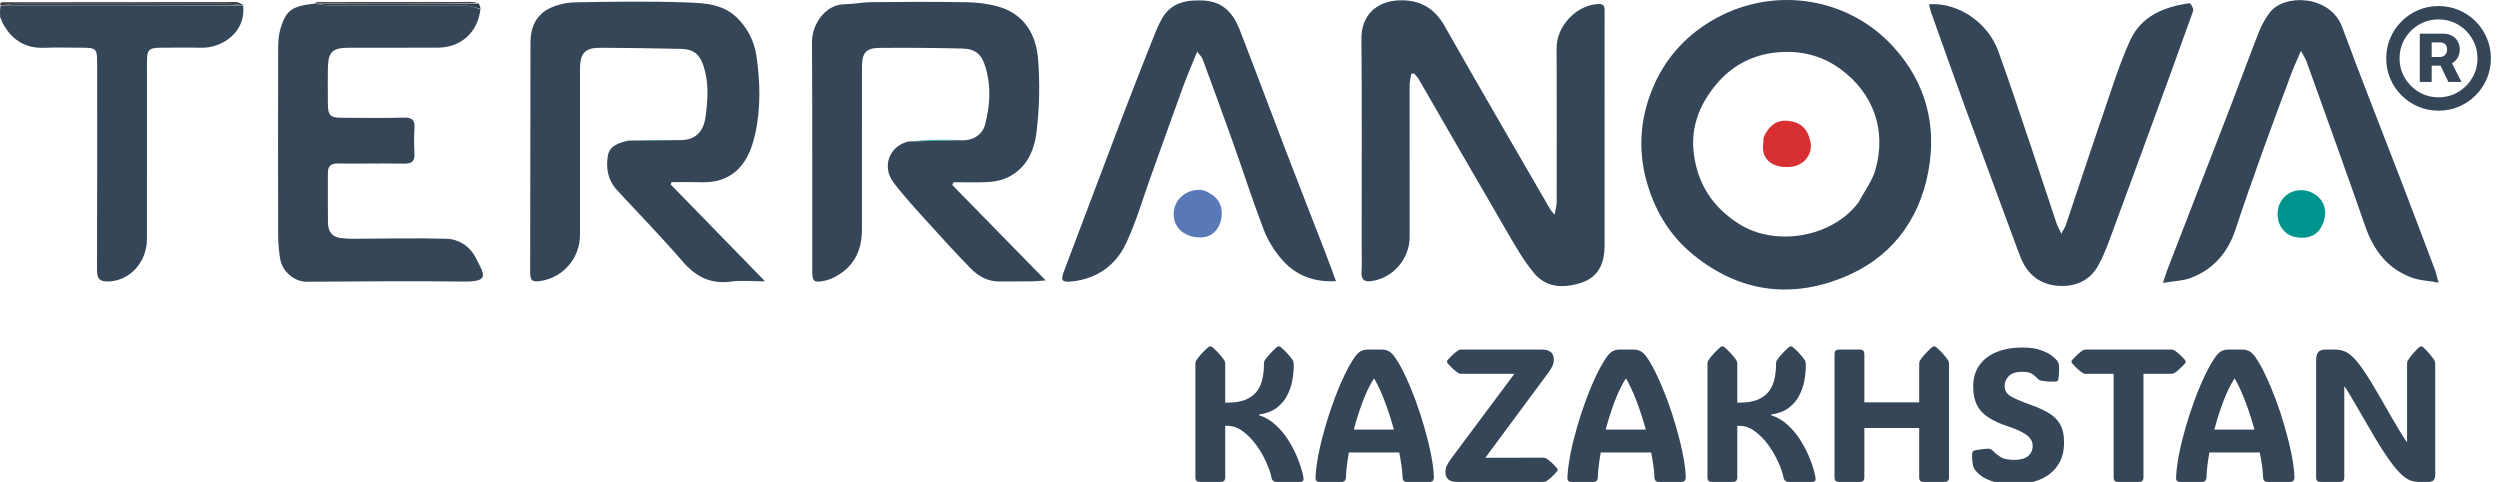
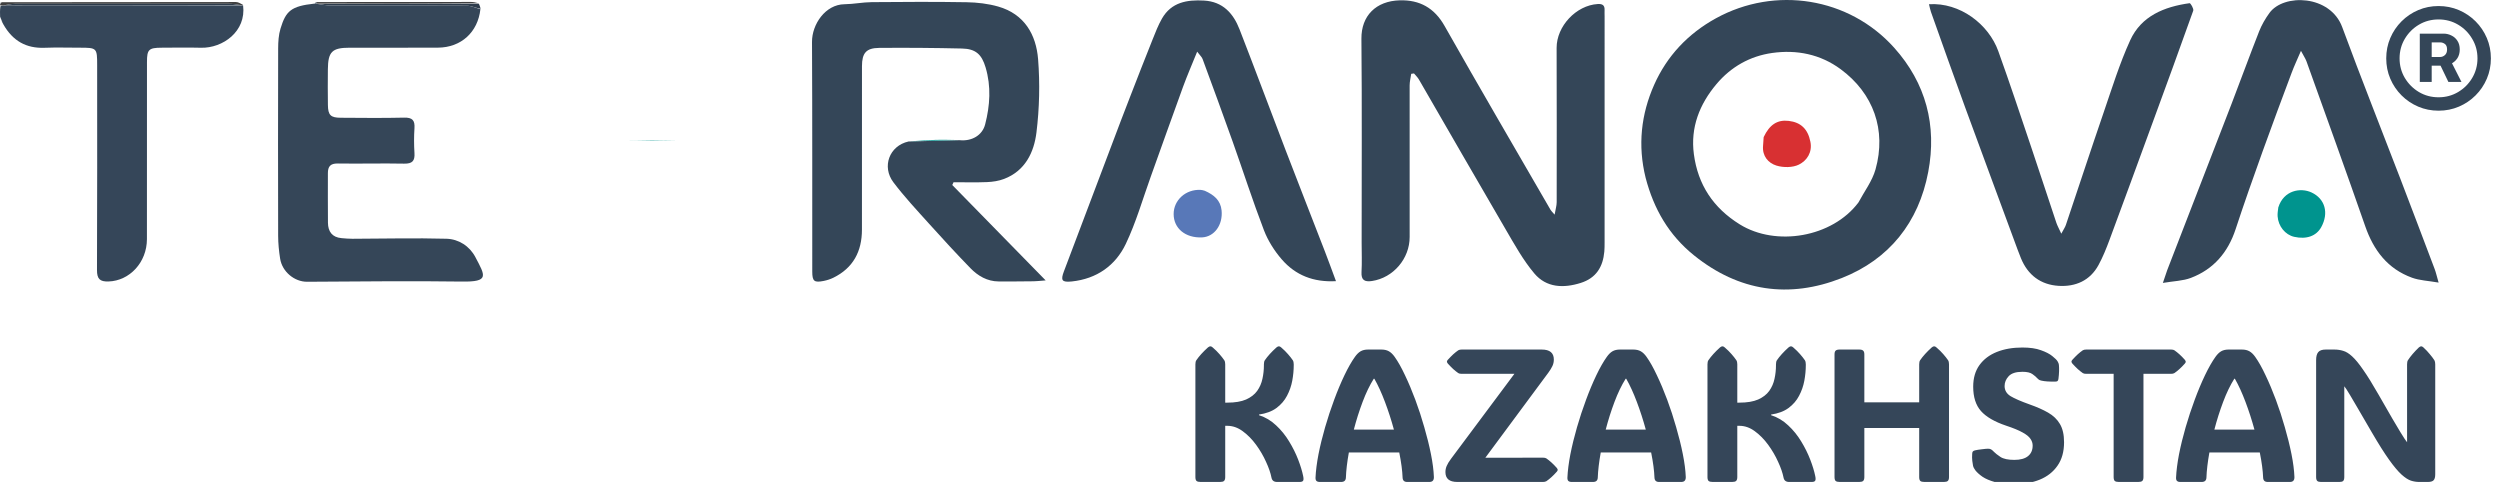
<svg xmlns="http://www.w3.org/2000/svg" width="4072" height="785" viewBox="0 0 4072 785" fill="none">
  <g clip-path="url(#clip0_77_98)">
    <path d="M1995.64 777.029C1995.64 780.037 1994.99 782.143 1993.68 783.346C1992.48 784.449 1990.38 785 1987.37 785H1955.33C1952.33 785 1950.17 784.449 1948.87 783.346C1947.66 782.143 1947.06 780.037 1947.06 777.029V593.402C1947.06 590.495 1947.56 588.289 1948.57 586.785C1953.08 580.168 1959.39 573.2 1967.52 565.881C1969.02 564.678 1970.32 564.076 1971.43 564.076C1972.63 564.076 1973.88 564.678 1975.19 565.881C1979.6 569.691 1983.31 573.35 1986.31 576.859C1989.32 580.268 1991.93 583.577 1994.13 586.785C1995.14 588.389 1995.64 590.595 1995.64 593.402V655.814H1999.1C2011.63 655.814 2021.81 654.11 2029.63 650.701C2037.45 647.192 2043.46 642.53 2047.67 636.715C2051.88 630.799 2054.74 624.232 2056.25 617.014C2057.85 609.795 2058.65 602.426 2058.65 594.906V593.402C2058.65 590.495 2059.15 588.289 2060.16 586.785C2064.67 580.168 2070.98 573.2 2079.11 565.881C2080.61 564.678 2081.91 564.076 2083.02 564.076C2084.22 564.076 2085.47 564.678 2086.78 565.881C2091.19 569.691 2094.9 573.35 2097.9 576.859C2100.91 580.268 2103.52 583.577 2105.72 586.785C2106.73 588.389 2107.23 590.595 2107.23 593.402V594.906C2107.23 603.027 2106.43 611.449 2104.82 620.172C2103.22 628.794 2100.36 636.965 2096.25 644.686C2092.24 652.406 2086.52 659.023 2079.11 664.537C2071.79 669.951 2062.31 673.51 2050.68 675.215V676.268C2061.11 679.576 2070.38 685.09 2078.5 692.811C2086.73 700.43 2093.79 709.153 2099.71 718.979C2105.72 728.804 2110.64 738.68 2114.45 748.605C2118.26 758.531 2120.96 767.404 2122.57 775.225C2123.37 778.934 2123.37 781.491 2122.57 782.895C2121.77 784.298 2119.86 785 2116.85 785H2080.01C2074.89 785 2071.89 782.644 2070.98 777.932C2069.48 770.312 2066.52 761.74 2062.11 752.215C2057.8 742.59 2052.39 733.316 2045.87 724.393C2039.35 715.469 2032.08 708.1 2024.06 702.285C2016.14 696.47 2007.82 693.562 1999.1 693.562H1995.64V777.029ZM2271.61 581.221C2277.12 588.941 2282.73 598.917 2288.45 611.148C2294.26 623.28 2299.88 636.615 2305.29 651.152C2310.71 665.69 2315.57 680.579 2319.88 695.818C2324.29 710.958 2327.9 725.546 2330.71 739.582C2333.52 753.618 2335.12 766.101 2335.52 777.029C2335.62 782.343 2333.22 785 2328.3 785H2291.91C2287.2 785 2284.74 782.644 2284.54 777.932C2284.14 766.702 2282.33 753.067 2279.12 737.025H2197.01C2194.2 752.666 2192.6 766.301 2192.2 777.932C2192 782.644 2189.44 785 2184.53 785H2148.89C2147.08 785 2145.58 784.499 2144.38 783.496C2143.17 782.393 2142.62 780.538 2142.72 777.932C2143.22 766.803 2144.83 754.17 2147.53 740.033C2150.34 725.796 2153.95 711.058 2158.36 695.818C2162.77 680.579 2167.69 665.69 2173.1 651.152C2178.51 636.514 2184.13 623.13 2189.94 610.998C2195.76 598.867 2201.42 588.941 2206.94 581.221C2209.85 577.11 2212.9 574.102 2216.11 572.197C2219.42 570.292 2223.48 569.34 2228.29 569.34H2249.95C2254.86 569.34 2258.97 570.292 2262.28 572.197C2265.59 574.102 2268.7 577.11 2271.61 581.221ZM2237.62 616.863C2231 627.391 2224.93 639.973 2219.42 654.611C2213.91 669.249 2209.14 684.288 2205.13 699.729H2270.4C2266.19 684.288 2261.33 669.249 2255.81 654.611C2250.3 639.973 2244.54 627.391 2238.52 616.863H2237.62ZM2373.57 785C2360.74 785 2354.32 779.636 2354.32 768.908C2354.32 765.499 2354.97 762.241 2356.28 759.133C2357.58 755.924 2359.93 752.014 2363.34 747.402L2466.66 608.893H2380.64C2378.23 608.893 2376.43 608.492 2375.22 607.689C2372.62 605.885 2369.91 603.729 2367.1 601.223C2364.4 598.716 2361.44 595.708 2358.23 592.199C2357.23 590.896 2356.73 589.843 2356.73 589.041C2356.73 588.139 2357.23 587.136 2358.23 586.033C2361.44 582.524 2364.4 579.516 2367.1 577.01C2369.91 574.503 2372.62 572.348 2375.22 570.543C2376.63 569.741 2378.43 569.34 2380.64 569.34H2511.18C2524.31 569.34 2530.88 574.754 2530.88 585.582C2530.88 589.392 2530.13 592.901 2528.62 596.109C2527.12 599.318 2524.91 602.927 2522.01 606.938L2419.29 745.598L2513.28 745.447C2515.69 745.447 2517.49 745.848 2518.7 746.65C2521.3 748.455 2524.01 750.611 2526.82 753.117C2529.63 755.624 2532.58 758.632 2535.69 762.141C2536.69 763.444 2537.2 764.497 2537.2 765.299C2537.2 766.201 2536.69 767.204 2535.69 768.307C2532.58 771.816 2529.63 774.824 2526.82 777.33C2524.01 779.837 2521.3 781.992 2518.7 783.797C2517.29 784.599 2515.49 785 2513.28 785H2373.57ZM2681.87 581.221C2687.39 588.941 2693 598.917 2698.71 611.148C2704.53 623.28 2710.14 636.615 2715.56 651.152C2720.97 665.69 2725.84 680.579 2730.15 695.818C2734.56 710.958 2738.17 725.546 2740.97 739.582C2743.78 753.618 2745.39 766.101 2745.79 777.029C2745.89 782.343 2743.48 785 2738.57 785H2702.17C2697.46 785 2695.01 782.644 2694.8 777.932C2694.4 766.702 2692.6 753.067 2689.39 737.025H2607.28C2604.47 752.666 2602.87 766.301 2602.46 777.932C2602.26 782.644 2599.71 785 2594.79 785H2559.15C2557.35 785 2555.84 784.499 2554.64 783.496C2553.44 782.393 2552.89 780.538 2552.99 777.932C2553.49 766.803 2555.09 754.17 2557.8 740.033C2560.61 725.796 2564.22 711.058 2568.63 695.818C2573.04 680.579 2577.95 665.69 2583.37 651.152C2588.78 636.514 2594.39 623.13 2600.21 610.998C2606.02 598.867 2611.69 588.941 2617.2 581.221C2620.11 577.11 2623.17 574.102 2626.38 572.197C2629.69 570.292 2633.75 569.34 2638.56 569.34H2660.21C2665.13 569.34 2669.24 570.292 2672.55 572.197C2675.86 574.102 2678.96 577.11 2681.87 581.221ZM2647.88 616.863C2641.27 627.391 2635.2 639.973 2629.69 654.611C2624.17 669.249 2619.41 684.288 2615.4 699.729H2680.67C2676.46 684.288 2671.59 669.249 2666.08 654.611C2660.57 639.973 2654.8 627.391 2648.79 616.863H2647.88ZM2829.71 777.029C2829.71 780.037 2829.05 782.143 2827.75 783.346C2826.55 784.449 2824.44 785 2821.43 785H2789.4C2786.39 785 2784.24 784.449 2782.93 783.346C2781.73 782.143 2781.13 780.037 2781.13 777.029V593.402C2781.13 590.495 2781.63 588.289 2782.63 586.785C2787.14 580.168 2793.46 573.2 2801.58 565.881C2803.09 564.678 2804.39 564.076 2805.49 564.076C2806.7 564.076 2807.95 564.678 2809.25 565.881C2813.66 569.691 2817.37 573.35 2820.38 576.859C2823.39 580.268 2826 583.577 2828.2 586.785C2829.2 588.389 2829.71 590.595 2829.71 593.402V655.814H2833.16C2845.7 655.814 2855.87 654.11 2863.69 650.701C2871.51 647.192 2877.53 642.53 2881.74 636.715C2885.95 630.799 2888.81 624.232 2890.31 617.014C2891.92 609.795 2892.72 602.426 2892.72 594.906V593.402C2892.72 590.495 2893.22 588.289 2894.22 586.785C2898.73 580.168 2905.05 573.2 2913.17 565.881C2914.68 564.678 2915.98 564.076 2917.08 564.076C2918.29 564.076 2919.54 564.678 2920.84 565.881C2925.25 569.691 2928.96 573.35 2931.97 576.859C2934.98 580.268 2937.59 583.577 2939.79 586.785C2940.79 588.389 2941.29 590.595 2941.29 593.402V594.906C2941.29 603.027 2940.49 611.449 2938.89 620.172C2937.28 628.794 2934.43 636.965 2930.32 644.686C2926.31 652.406 2920.59 659.023 2913.17 664.537C2905.85 669.951 2896.38 673.51 2884.75 675.215V676.268C2895.18 679.576 2904.45 685.09 2912.57 692.811C2920.79 700.43 2927.86 709.153 2933.78 718.979C2939.79 728.804 2944.7 738.68 2948.51 748.605C2952.32 758.531 2955.03 767.404 2956.63 775.225C2957.44 778.934 2957.44 781.491 2956.63 782.895C2955.83 784.298 2953.93 785 2950.92 785H2914.07C2908.96 785 2905.95 782.644 2905.05 777.932C2903.55 770.312 2900.59 761.74 2896.18 752.215C2891.87 742.59 2886.45 733.316 2879.94 724.393C2873.42 715.469 2866.15 708.1 2858.13 702.285C2850.21 696.47 2841.89 693.562 2833.16 693.562H2829.71V777.029ZM3125.97 593.402C3125.97 590.495 3126.48 588.289 3127.48 586.785C3131.99 580.168 3138.31 573.2 3146.43 565.881C3147.93 564.678 3149.24 564.076 3150.34 564.076C3151.54 564.076 3152.79 564.678 3154.1 565.881C3158.51 569.691 3162.22 573.35 3165.23 576.859C3168.23 580.268 3170.84 583.577 3173.05 586.785C3174.05 588.389 3174.55 590.595 3174.55 593.402V777.029C3174.55 780.037 3173.9 782.143 3172.6 783.346C3171.39 784.449 3169.29 785 3166.28 785H3134.25C3131.24 785 3129.08 784.449 3127.78 783.346C3126.58 782.143 3125.97 780.037 3125.97 777.029V697.172H3036.64V777.029C3036.64 780.037 3035.99 782.143 3034.69 783.346C3033.48 784.449 3031.38 785 3028.37 785H2996.34C2993.33 785 2991.17 784.449 2989.87 783.346C2988.67 782.143 2988.07 780.037 2988.07 777.029V577.311C2988.07 574.303 2988.67 572.247 2989.87 571.145C2991.17 569.941 2993.33 569.34 2996.34 569.34H3028.37C3031.38 569.34 3033.48 569.941 3034.69 571.145C3035.99 572.247 3036.64 574.303 3036.64 577.311V655.363H3125.97V593.402ZM3281.03 788.609C3268.29 788.609 3257.72 787.456 3249.29 785.15C3240.97 782.844 3234.26 779.987 3229.14 776.578C3224.13 773.069 3220.27 769.61 3217.56 766.201C3216.66 764.898 3215.86 763.645 3215.16 762.441C3214.45 761.238 3213.95 759.885 3213.65 758.381C3213.25 756.376 3212.85 753.769 3212.45 750.561C3212.05 747.252 3212 743.442 3212.3 739.131C3212.4 737.326 3212.75 736.073 3213.35 735.371C3214.05 734.569 3215.21 733.967 3216.81 733.566C3219.72 732.865 3223.48 732.263 3228.09 731.762C3232.8 731.16 3236.16 730.859 3238.17 730.859C3240.27 730.859 3241.98 731.26 3243.28 732.062C3244.58 732.865 3246.14 734.218 3247.94 736.123C3249.95 738.229 3253.41 740.936 3258.32 744.244C3263.23 747.452 3270.8 749.057 3281.03 749.057C3290.85 749.057 3298.27 747.001 3303.29 742.891C3308.3 738.78 3310.8 733.065 3310.8 725.746C3310.8 721.836 3309.6 718.176 3307.2 714.768C3304.89 711.258 3300.63 707.799 3294.41 704.391C3288.2 700.882 3279.32 697.222 3267.79 693.412C3248.74 686.995 3235.01 679.025 3226.59 669.5C3218.16 659.975 3213.95 646.741 3213.95 629.797C3213.95 615.76 3217.36 604.03 3224.18 594.605C3231 585.181 3240.42 578.062 3252.45 573.25C3264.48 568.438 3278.37 566.031 3294.11 566.031C3306.24 566.031 3316.27 567.485 3324.19 570.393C3332.21 573.2 3338.43 576.408 3342.84 580.018C3347.25 583.527 3350.11 586.384 3351.41 588.59C3352.21 589.893 3352.71 590.896 3352.91 591.598C3353.21 592.199 3353.42 593.051 3353.52 594.154C3353.82 597.262 3353.92 600.721 3353.82 604.531C3353.72 608.341 3353.37 612.652 3352.76 617.465C3352.46 619.069 3351.91 620.172 3351.11 620.773C3350.41 621.275 3349.3 621.525 3347.8 621.525C3338.08 621.726 3330.56 621.225 3325.24 620.021C3323.14 619.52 3321.73 619.019 3321.03 618.518C3320.33 618.016 3319.43 617.214 3318.32 616.111C3316.72 614.206 3314.16 612.001 3310.65 609.494C3307.25 606.887 3301.73 605.584 3294.11 605.584C3283.58 605.584 3276.11 607.99 3271.7 612.803C3267.29 617.515 3265.09 622.829 3265.09 628.744C3265.09 635.762 3268.34 641.277 3274.86 645.287C3281.38 649.197 3291.65 653.659 3305.69 658.672C3317.42 662.783 3327.5 667.244 3335.92 672.057C3344.34 676.869 3350.76 683.035 3355.17 690.555C3359.68 698.074 3361.94 708 3361.94 720.332C3361.94 735.672 3358.38 748.405 3351.26 758.531C3344.24 768.658 3334.62 776.227 3322.38 781.24C3310.25 786.153 3296.47 788.609 3281.03 788.609ZM3491.27 777.029C3491.27 780.037 3490.62 782.143 3489.32 783.346C3488.12 784.449 3486.01 785 3483 785H3450.97C3447.96 785 3445.81 784.449 3444.5 783.346C3443.3 782.143 3442.7 780.037 3442.7 777.029V608.893H3397.88C3395.47 608.893 3393.67 608.492 3392.47 607.689C3389.86 605.885 3387.15 603.729 3384.35 601.223C3381.64 598.716 3378.68 595.708 3375.47 592.199C3374.47 590.896 3373.97 589.843 3373.97 589.041C3373.97 588.139 3374.47 587.136 3375.47 586.033C3378.68 582.524 3381.64 579.516 3384.35 577.01C3387.15 574.503 3389.86 572.348 3392.47 570.543C3393.87 569.741 3395.68 569.34 3397.88 569.34H3536.24C3538.65 569.34 3540.45 569.741 3541.65 570.543C3544.26 572.348 3546.97 574.503 3549.78 577.01C3552.58 579.516 3555.54 582.524 3558.65 586.033C3559.65 587.337 3560.15 588.389 3560.15 589.191C3560.15 590.094 3559.65 591.096 3558.65 592.199C3555.54 595.708 3552.58 598.716 3549.78 601.223C3546.97 603.729 3544.26 605.885 3541.65 607.689C3540.25 608.492 3538.45 608.893 3536.24 608.893H3491.27V777.029ZM3673.25 581.221C3678.76 588.941 3684.38 598.917 3690.09 611.148C3695.9 623.28 3701.52 636.615 3706.93 651.152C3712.35 665.69 3717.21 680.579 3721.52 695.818C3725.93 710.958 3729.54 725.546 3732.35 739.582C3735.16 753.618 3736.76 766.101 3737.16 777.029C3737.26 782.343 3734.86 785 3729.94 785H3693.55C3688.84 785 3686.38 782.644 3686.18 777.932C3685.78 766.702 3683.97 753.067 3680.77 737.025H3598.65C3595.85 752.666 3594.24 766.301 3593.84 777.932C3593.64 782.644 3591.08 785 3586.17 785H3550.53C3548.72 785 3547.22 784.499 3546.02 783.496C3544.81 782.393 3544.26 780.538 3544.36 777.932C3544.86 766.803 3546.47 754.17 3549.17 740.033C3551.98 725.796 3555.59 711.058 3560 695.818C3564.41 680.579 3569.33 665.69 3574.74 651.152C3580.15 636.514 3585.77 623.13 3591.58 610.998C3597.4 598.867 3603.06 588.941 3608.58 581.221C3611.49 577.11 3614.54 574.102 3617.75 572.197C3621.06 570.292 3625.12 569.34 3629.93 569.34H3651.59C3656.5 569.34 3660.61 570.292 3663.92 572.197C3667.23 574.102 3670.34 577.11 3673.25 581.221ZM3639.26 616.863C3632.64 627.391 3626.57 639.973 3621.06 654.611C3615.55 669.249 3610.78 684.288 3606.77 699.729H3672.04C3667.83 684.288 3662.97 669.249 3657.46 654.611C3651.94 639.973 3646.18 627.391 3640.16 616.863H3639.26ZM3818.37 777.029C3818.37 780.037 3817.77 782.143 3816.57 783.346C3815.47 784.449 3813.46 785 3810.55 785H3780.32C3777.52 785 3775.51 784.449 3774.31 783.346C3773.11 782.143 3772.5 780.037 3772.5 777.029V586.484C3772.5 580.569 3773.66 576.258 3775.96 573.551C3778.27 570.743 3782.33 569.34 3788.14 569.34H3802.13C3807.24 569.34 3812.06 570.042 3816.57 571.445C3821.18 572.749 3826.04 575.757 3831.16 580.469C3836.37 585.181 3842.39 592.5 3849.2 602.426C3856.12 612.251 3864.44 625.686 3874.17 642.73C3883.49 658.973 3890.96 671.956 3896.58 681.682C3902.29 691.407 3906.7 698.826 3909.81 703.939C3912.92 709.053 3915.22 712.712 3916.73 714.918C3918.33 717.124 3919.64 718.928 3920.64 720.332V593.402C3920.64 590.495 3921.09 588.289 3921.99 586.785C3926.3 580.168 3932.27 573.2 3939.89 565.881C3941.39 564.678 3942.65 564.076 3943.65 564.076C3944.75 564.076 3945.95 564.678 3947.26 565.881C3951.37 569.691 3954.83 573.35 3957.63 576.859C3960.54 580.268 3963.05 583.577 3965.15 586.785C3966.06 588.389 3966.51 590.595 3966.51 593.402V772.518C3966.51 777.029 3965.66 780.238 3963.95 782.143C3962.25 784.048 3959.14 785 3954.63 785H3940.19C3935.88 785 3931.47 784.298 3926.96 782.895C3922.44 781.391 3917.33 778.082 3911.62 772.969C3905.9 767.755 3899.13 759.684 3891.31 748.756C3883.49 737.827 3874.07 722.889 3863.04 703.939C3853.71 687.798 3846.25 674.964 3840.63 665.439C3835.12 655.915 3830.91 648.746 3828 643.934C3825.09 639.021 3822.99 635.612 3821.68 633.707C3820.38 631.702 3819.28 630.198 3818.37 629.195V777.029Z" fill="#354659" />
    <path d="M2217.84 395.156C2217.84 283.487 2218.5 173.309 2217.48 63.146C2217.13 25.678 2241.24 1.564 2279.96 0.533C2312.35 -0.33 2336.24 12.777 2352.92 42.253C2409.69 142.583 2467.9 242.109 2525.6 341.916C2526.53 343.526 2528.03 344.81 2532.16 349.607C2533.68 340.776 2535.52 335.023 2535.53 329.266C2535.66 245.516 2535.68 161.766 2535.42 78.016C2535.32 42.803 2567.13 8.651 2602.44 6.554C2609.97 6.107 2613.93 8.477 2613.54 16.441C2613.37 19.921 2613.58 23.418 2613.58 26.907C2613.58 149.543 2613.59 272.178 2613.56 394.813C2613.56 399.793 2613.57 404.797 2613.13 409.749C2610.89 434.677 2599.91 452.891 2574.62 460.858C2546.4 469.752 2518.7 468.547 2499.21 445.474C2480.85 423.721 2466.76 398.148 2452.29 373.387C2404.87 292.239 2358.15 210.682 2311.04 129.349C2308.97 125.771 2305.77 122.84 2303.1 119.607C2301.59 119.829 2300.09 120.05 2298.58 120.272C2297.69 126.583 2296.03 132.892 2296.02 139.204C2295.88 221.459 2295.91 303.714 2296.05 385.969C2296.12 421.24 2269.41 452.498 2234.72 457.702C2222.82 459.486 2216.86 456.425 2217.64 443.001C2218.54 427.6 2217.84 412.106 2217.84 395.156Z" fill="#344658" />
    <path d="M2680.38 289.51C2667.28 236.592 2673.06 185.943 2694.27 138.173C2715.08 91.317 2749.2 54.954 2794.88 29.814C2891.34 -23.262 3011.59 -4.365 3085.18 77.672C3137 135.432 3155.05 204.291 3140.7 280.084C3125.13 362.312 3077.12 422.409 2999.89 452.871C2914.33 486.614 2832.29 474.981 2758.93 415.7C2718.18 382.769 2693.7 340.499 2680.38 289.51ZM3027.03 329.777C3036.5 311.932 3049.45 295.064 3054.8 276.066C3072.9 211.831 3051.49 152.02 2997.97 112.634C2964.89 88.288 2926.53 80.624 2886.5 86.274C2850.33 91.38 2819.43 108.866 2795.79 136.95C2768.09 169.848 2753.19 207.73 2758.99 251.231C2765.6 300.808 2790.42 338.546 2833.68 365.421C2892.68 402.072 2984.24 386.722 3027.03 329.777Z" fill="#344658" />
-     <path d="M1103.62 228.205C1131.44 229.506 1145.98 216.319 1149.46 188.716C1152.91 161.319 1154.75 134.196 1145.91 107.467C1139.42 87.841 1129.35 79.998 1108.66 79.576C1065.26 78.692 1021.86 78.013 978.45 77.784C952.957 77.649 944.722 86.393 944.707 112.145C944.654 202.421 944.698 292.697 944.689 382.972C944.685 419.669 918.112 451.214 882.01 457.438C867.12 460.005 863.525 457.498 863.535 442.85C863.623 318.164 863.918 193.479 864.031 68.793C864.053 44.314 873.392 24.178 895.359 13.446C908.217 7.165 923.8 4.012 938.231 3.766C998.742 2.734 1059.34 1.752 1119.78 4.022C1148.44 5.098 1178.72 6.564 1201.65 30.094C1218.38 47.263 1228.64 67.823 1231.94 90.322C1238.31 133.774 1239.57 177.825 1229.38 220.976C1221.45 254.561 1205.73 284.497 1169.37 294.181C1152.48 298.681 1133.66 296.078 1115.72 296.561C1108.46 296.756 1101.19 296.593 1093.92 296.593C1093.45 297.912 1092.97 299.231 1092.49 300.549C1142.65 352.023 1192.8 403.496 1246.1 458.203C1225.24 458.203 1207.87 456.316 1191.07 458.601C1157.43 463.176 1133.25 450.717 1111.55 425.538C1077.13 385.62 1040.18 347.88 1004.48 309.053C990.265 293.594 987.009 274.644 989.899 254.721C992.417 237.364 1007.06 233.044 1023.29 229.016C1051.5 228.925 1077.56 228.565 1103.62 228.205Z" fill="#344658" />
    <path d="M1562.92 228.336C1582.73 230.398 1599.98 220.523 1604.61 202.6C1612.54 171.868 1614.57 140.82 1605.34 109.819C1599 88.499 1589.18 79.555 1566.94 79.038C1521.97 77.993 1476.98 77.614 1432.01 78.01C1410.76 78.197 1403.99 86.461 1403.98 107.899C1403.94 196.654 1404.02 285.408 1403.93 374.163C1403.89 409.358 1389.8 436.485 1357.25 452.416C1352.42 454.783 1347.1 456.469 1341.81 457.543C1326.18 460.717 1323.03 458.182 1323.01 442.264C1322.9 317.609 1323.24 192.952 1322.59 68.301C1322.44 39.59 1344.42 7.254 1375.47 6.897C1390.3 6.727 1405.09 3.613 1419.92 3.485C1471.43 3.037 1522.95 2.743 1574.44 3.634C1591.66 3.932 1609.39 5.962 1625.89 10.674C1668.46 22.833 1687.69 56.269 1690.86 96.549C1693.96 136.016 1693.02 176.405 1688.19 215.696C1684.21 248.109 1669.88 278.297 1635.32 291.47C1626.76 294.735 1617.13 296.192 1607.91 296.586C1589.71 297.362 1571.44 296.815 1553.2 296.815C1552.48 298.316 1551.77 299.818 1551.05 301.32C1600.84 352.186 1650.63 403.053 1703.17 456.723C1694.04 457.412 1688.84 458.089 1683.63 458.148C1664.63 458.366 1645.62 458.535 1626.62 458.424C1607.99 458.315 1592.92 449.439 1580.58 436.748C1557.7 413.217 1535.46 389.055 1513.5 364.662C1493.55 342.501 1473.07 320.634 1455.15 296.898C1435.99 271.531 1448.41 237.451 1479.83 230.456C1509.22 229.607 1536.07 228.972 1562.92 228.336Z" fill="#344658" />
    <path d="M782.475 14.952C778.45 52.32 751.142 77.388 713.371 77.614C665.363 77.902 617.352 77.624 569.343 77.71C540.805 77.761 534.302 84.26 534.043 112.979C533.868 132.423 533.791 151.874 534.105 171.316C534.366 187.51 538.559 191.689 554.745 191.79C589.251 192.003 623.772 192.439 658.258 191.597C671.778 191.267 675.931 196.051 675.087 208.876C674.205 222.281 674.232 235.83 675.083 249.239C675.896 262.058 671.657 266.82 658.175 266.544C622.187 265.809 586.163 266.891 550.169 266.304C538.08 266.107 534.055 271.263 534.069 282.051C534.106 308.976 533.863 335.903 534.17 362.824C534.332 377.083 540.942 386.525 556.222 387.873C562.18 388.399 568.167 388.934 574.139 388.919C625.141 388.788 676.173 387.439 727.128 388.861C747.045 389.417 764.806 400.739 774.31 418.822C790.285 449.214 797.641 459.302 752.143 458.616C668.16 457.351 584.138 458.573 500.133 458.931C479.606 459.018 459.631 442.679 456.268 421.278C454.344 409.032 453.079 396.545 453.049 384.163C452.796 282.446 452.791 180.727 453.062 79.01C453.091 68.147 453.768 56.805 456.905 46.523C465.631 17.928 473.891 10.054 511.992 5.901C514.611 5.707 515.179 5.703 515.854 5.729C515.961 5.759 516.158 5.862 517.22 6.439C525.168 7.686 532.052 8.928 538.939 8.942C612.688 9.086 686.437 8.868 760.184 9.299C767.625 9.342 775.045 12.982 782.475 14.952Z" fill="#354658" />
    <path d="M3286.42 406.995C3257.53 328.521 3228.77 251.245 3200.44 173.808C3181.68 122.516 3163.53 71.002 3145.19 19.556C3143.77 15.557 3143.05 11.308 3141.93 6.883C3192.23 3.678 3238.9 39.157 3254.83 83.354C3273.52 135.221 3290.84 187.585 3308.48 239.824C3322.27 280.679 3335.6 321.69 3349.29 362.581C3350.94 367.501 3353.55 372.101 3357.44 380.639C3361.19 373.566 3363.62 370.182 3364.89 366.41C3385.5 305.17 3405.63 243.761 3426.61 182.646C3440.11 143.331 3452.44 103.348 3469.65 65.645C3487.79 25.926 3525.23 10.935 3566.43 5.198C3567.93 4.988 3573.47 14.229 3572.35 17.379C3550.26 79.554 3527.5 141.491 3504.81 203.451C3481.92 265.948 3459.09 328.469 3435.9 390.857C3430.73 404.777 3425.14 418.708 3418.05 431.72C3404.22 457.12 3380.65 467.274 3353.12 465.597C3323.93 463.819 3302.97 448.109 3291.72 420.618C3290.02 416.468 3288.39 412.289 3286.42 406.995Z" fill="#344658" />
    <path d="M1840 159.441C1852.62 126.901 1864.84 95.447 1877.4 64.127C1882.01 52.627 1886.5 40.92 1892.64 30.216C1907.9 3.608 1933.39 -0.646 1961.14 0.929C1991.72 2.665 2008.8 21.73 2018.93 47.724C2044.35 112.977 2068.71 178.641 2093.79 244.026C2114.93 299.155 2136.55 354.106 2157.85 409.176C2163.86 424.711 2169.5 440.388 2176.03 457.942C2139.4 459.995 2110.14 448.242 2087.92 422.689C2075.82 408.774 2065.3 392.193 2058.72 375.041C2040.42 327.303 2024.78 278.555 2007.65 230.363C1991.68 185.471 1975.22 140.757 1958.74 96.05C1957.51 92.714 1954.38 90.073 1949.93 84.188C1941.42 105.25 1933.6 123.165 1926.91 141.489C1909.19 189.983 1892.02 238.677 1874.52 287.25C1861.26 324.071 1850.46 362.085 1833.7 397.261C1816.85 432.599 1786.27 454.172 1745.87 458.43C1729.4 460.166 1727.33 456.689 1732.99 441.762C1763.76 360.545 1794.4 279.275 1825.13 198.042C1829.87 185.506 1834.86 173.065 1840 159.441Z" fill="#344658" />
    <path d="M3529.91 440.147C3565.18 349.186 3600.05 259.263 3634.71 169.259C3649.88 129.85 3664.29 90.144 3679.77 50.859C3683.91 40.35 3689.85 30.249 3696.5 21.072C3719.52 -10.68 3795.53 -8.654 3815.02 44.217C3845.45 126.747 3878 208.498 3909.5 290.633C3928.38 339.835 3947.02 389.126 3965.65 438.423C3967.68 443.809 3968.9 449.501 3972 460.269C3954.99 457.304 3941.15 456.866 3928.78 452.37C3888.97 437.89 3866.16 407.777 3852.5 368.524C3821.29 278.851 3788.92 189.578 3756.9 100.188C3755.29 95.695 3752.47 91.631 3747.8 82.8C3741.64 97.22 3736.74 107.564 3732.75 118.243C3716.75 160.977 3700.71 203.7 3685.31 246.647C3670.22 288.687 3655.35 330.817 3641.39 373.238C3628.98 410.97 3605.67 438.538 3568.46 452.655C3555.5 457.573 3540.74 457.795 3522.89 460.826C3525.92 451.693 3527.67 446.423 3529.91 440.147Z" fill="#344658" />
    <path d="M0.166 27.225C-0.032 22.007 -0.231 16.789 0.704 10.248C3.071 8.885 4.305 8.846 6.932 8.857C136.394 8.87 264.462 8.834 393.387 8.77C394.815 8.738 395.386 8.732 395.957 8.726C401.333 51.227 362.825 78.606 327.511 77.766C306.019 77.255 284.503 77.579 263 77.702C242.285 77.82 239.403 80.675 239.396 100.854C239.362 197.088 239.484 293.323 239.311 389.557C239.243 427.346 211.13 457.366 176.807 458.478C162.489 458.941 157.911 454.204 157.977 439.77C158.48 328.58 158.253 217.385 158.242 106.192C158.239 78.061 157.854 77.689 129.763 77.678C110.759 77.67 91.731 77.067 72.757 77.817C42.883 78.998 20.837 66.873 5.347 39.493C3.996 36.154 3.239 34.606 2.482 33.057C2.482 33.057 2.394 33.052 2.25 32.255C1.46 30.047 0.813 28.636 0.166 27.225Z" fill="#354659" />
    <path d="M1962.31 310.72C1977.38 317.367 1988.05 326.279 1989.71 342.65C1992.1 366.261 1977.9 385.783 1957.82 386.668C1930.86 387.855 1911.69 372.101 1911.63 348.727C1911.57 325.928 1931.35 308.086 1955.41 309.282C1957.39 309.38 1959.35 309.799 1962.31 310.72Z" fill="#5878B8" />
    <path d="M3710.89 337.87C3719.7 309.755 3747.36 305.202 3765.09 313.516C3787.18 323.876 3793.46 347.024 3780.83 369.972C3772.83 384.51 3756.76 390.264 3736.78 385.745C3722.22 382.452 3710.84 368.563 3709.77 352.306C3709.48 347.893 3710.16 343.417 3710.89 337.87Z" fill="#00948E" />
    <path d="M5.538 8.807C4.304 8.846 3.07 8.885 0.912 8.955C-0.011 8.986 -0.119 7.665 0.42 6.586C1.551 4.918 2.1 4.291 2.605 3.626C129.801 3.47 256.997 3.286 384.194 3.3C387.8 3.301 391.406 5.416 395.484 7.635C395.385 8.732 394.814 8.737 392.271 8.288C384.866 7.259 379.433 6.189 373.999 6.184C257.544 6.086 141.09 6.065 24.635 6.22C18.268 6.229 11.904 7.906 5.538 8.807Z" fill="#404040" />
    <path d="M782.871 14.318C775.045 12.982 767.625 9.343 760.184 9.299C686.437 8.869 612.688 9.086 538.939 8.942C532.052 8.928 525.168 7.687 518.581 6.5C605.921 5.985 692.963 5.986 780.005 5.987C781.092 8.552 782.18 11.118 782.871 14.318Z" fill="#2D3C4C" />
    <path d="M779.036 5.174C692.963 5.986 605.921 5.985 517.518 5.923C516.158 5.862 515.961 5.759 515.969 5.142C515.976 4.525 516.177 3.339 516.177 3.339C600.025 3.272 683.873 3.191 767.72 3.191C771.169 3.191 774.618 3.954 779.036 5.174Z" fill="#404040" />
    <path d="M1561.54 228.121C1536.07 228.971 1509.22 229.607 1480.98 230.302C1494.11 229.497 1508.6 228.33 1523.11 227.859C1535.45 227.459 1547.82 227.86 1561.54 228.121Z" fill="#00948E" />
    <path d="M1102.25 228.04C1077.56 228.565 1051.5 228.924 1024.34 228.758C1049.12 228.113 1074.99 227.994 1102.25 228.04Z" fill="#00948E" />
    <path d="M2.543 33.957C3.238 34.605 3.995 36.153 4.987 38.534C4.35 37.863 3.477 36.361 2.543 33.957Z" fill="#2D3C4C" />
-     <path d="M0.169 28.032C0.813 28.636 1.459 30.047 2.276 32.22C1.688 31.6 0.93 30.22 0.169 28.032Z" fill="#2D3C4C" />
+     <path d="M0.169 28.032C1.688 31.6 0.93 30.22 0.169 28.032Z" fill="#2D3C4C" />
    <path d="M515.354 3.378C516.177 3.339 515.976 4.525 515.862 5.111C515.179 5.702 514.611 5.707 513.191 5.711C513.07 4.946 513.8 4.182 515.354 3.378Z" fill="#2D3C4C" />
    <path d="M1.946 3.821C2.099 4.291 1.551 4.918 0.493 5.927C0.036 5.349 0.457 4.572 1.946 3.821Z" fill="#2D3C4C" />
    <path d="M6.932 8.856C11.904 7.906 18.269 6.228 24.636 6.22C141.09 6.064 257.545 6.086 373.999 6.184C379.434 6.189 384.867 7.258 391.416 8.314C264.462 8.833 136.394 8.869 6.932 8.856Z" fill="#2D3C4C" />
    <path d="M2872.65 223.323C2882.4 202.706 2895.19 194.743 2913.51 196.913C2933.23 199.251 2944.67 210.155 2948.79 230.955C2952.18 248.063 2943.16 261.596 2930.09 268.089C2919.9 273.149 2904.62 273.161 2893.4 269.675C2880.15 265.56 2870.33 254.31 2871.64 237.849C2872 233.398 2872.13 228.93 2872.65 223.323Z" fill="#D83032" />
    <path d="M3941.35 133.415V54.793H3980.24C3984.64 54.793 3988.83 55.787 3992.81 57.776C3996.86 59.693 4000.13 62.57 4002.61 66.405C4005.17 70.24 4006.45 74.963 4006.45 80.574C4006.45 86.185 4005.13 90.979 4002.5 94.956C3999.88 98.862 3996.47 101.845 3992.28 103.905C3988.16 105.964 3983.83 106.994 3979.28 106.994H3952.11V92.825H3974.59C3977.36 92.825 3979.92 91.796 3982.26 89.736C3984.61 87.676 3985.78 84.622 3985.78 80.574C3985.78 76.312 3984.61 73.329 3982.26 71.625C3979.92 69.921 3977.47 69.068 3974.91 69.068H3960.74V133.415H3941.35ZM3990.68 96.874L4009.22 133.415H3987.91L3970.33 96.874H3990.68ZM3971.93 180.29C3960.14 180.29 3949.1 178.088 3938.8 173.685C3928.5 169.281 3919.44 163.173 3911.63 155.361C3903.82 147.548 3897.71 138.493 3893.31 128.195C3888.9 117.896 3886.7 106.852 3886.7 95.062C3886.7 83.273 3888.9 72.229 3893.31 61.93C3897.71 51.632 3903.82 42.577 3911.63 34.764C3919.44 26.952 3928.5 20.844 3938.8 16.44C3949.1 12.037 3960.14 9.835 3971.93 9.835C3983.72 9.835 3994.76 12.037 4005.06 16.44C4015.36 20.844 4024.41 26.952 4032.23 34.764C4040.04 42.577 4046.15 51.632 4050.55 61.93C4054.95 72.229 4057.16 83.273 4057.16 95.062C4057.16 106.852 4054.95 117.896 4050.55 128.195C4046.15 138.493 4040.04 147.548 4032.23 155.361C4024.41 163.173 4015.36 169.281 4005.06 173.685C3994.76 178.088 3983.72 180.29 3971.93 180.29ZM3971.93 158.45C3983.58 158.45 3994.19 155.609 4003.78 149.928C4013.37 144.246 4021.01 136.611 4026.69 127.023C4032.44 117.364 4035.32 106.71 4035.32 95.062C4035.32 83.415 4032.44 72.797 4026.69 63.209C4021.01 53.55 4013.37 45.879 4003.78 40.197C3994.19 34.516 3983.58 31.675 3971.93 31.675C3960.21 31.675 3949.56 34.516 3939.97 40.197C3930.38 45.879 3922.71 53.55 3916.96 63.209C3911.28 72.797 3908.43 83.415 3908.43 95.062C3908.43 106.71 3911.28 117.328 3916.96 126.916C3922.71 136.504 3930.38 144.175 3939.97 149.928C3949.56 155.609 3960.21 158.45 3971.93 158.45Z" fill="#344658" />
  </g>
  <defs>
    <clipPath id="clip0_77_98">
      <rect width="4072" height="785" fill="white" />
    </clipPath>
  </defs>
</svg>